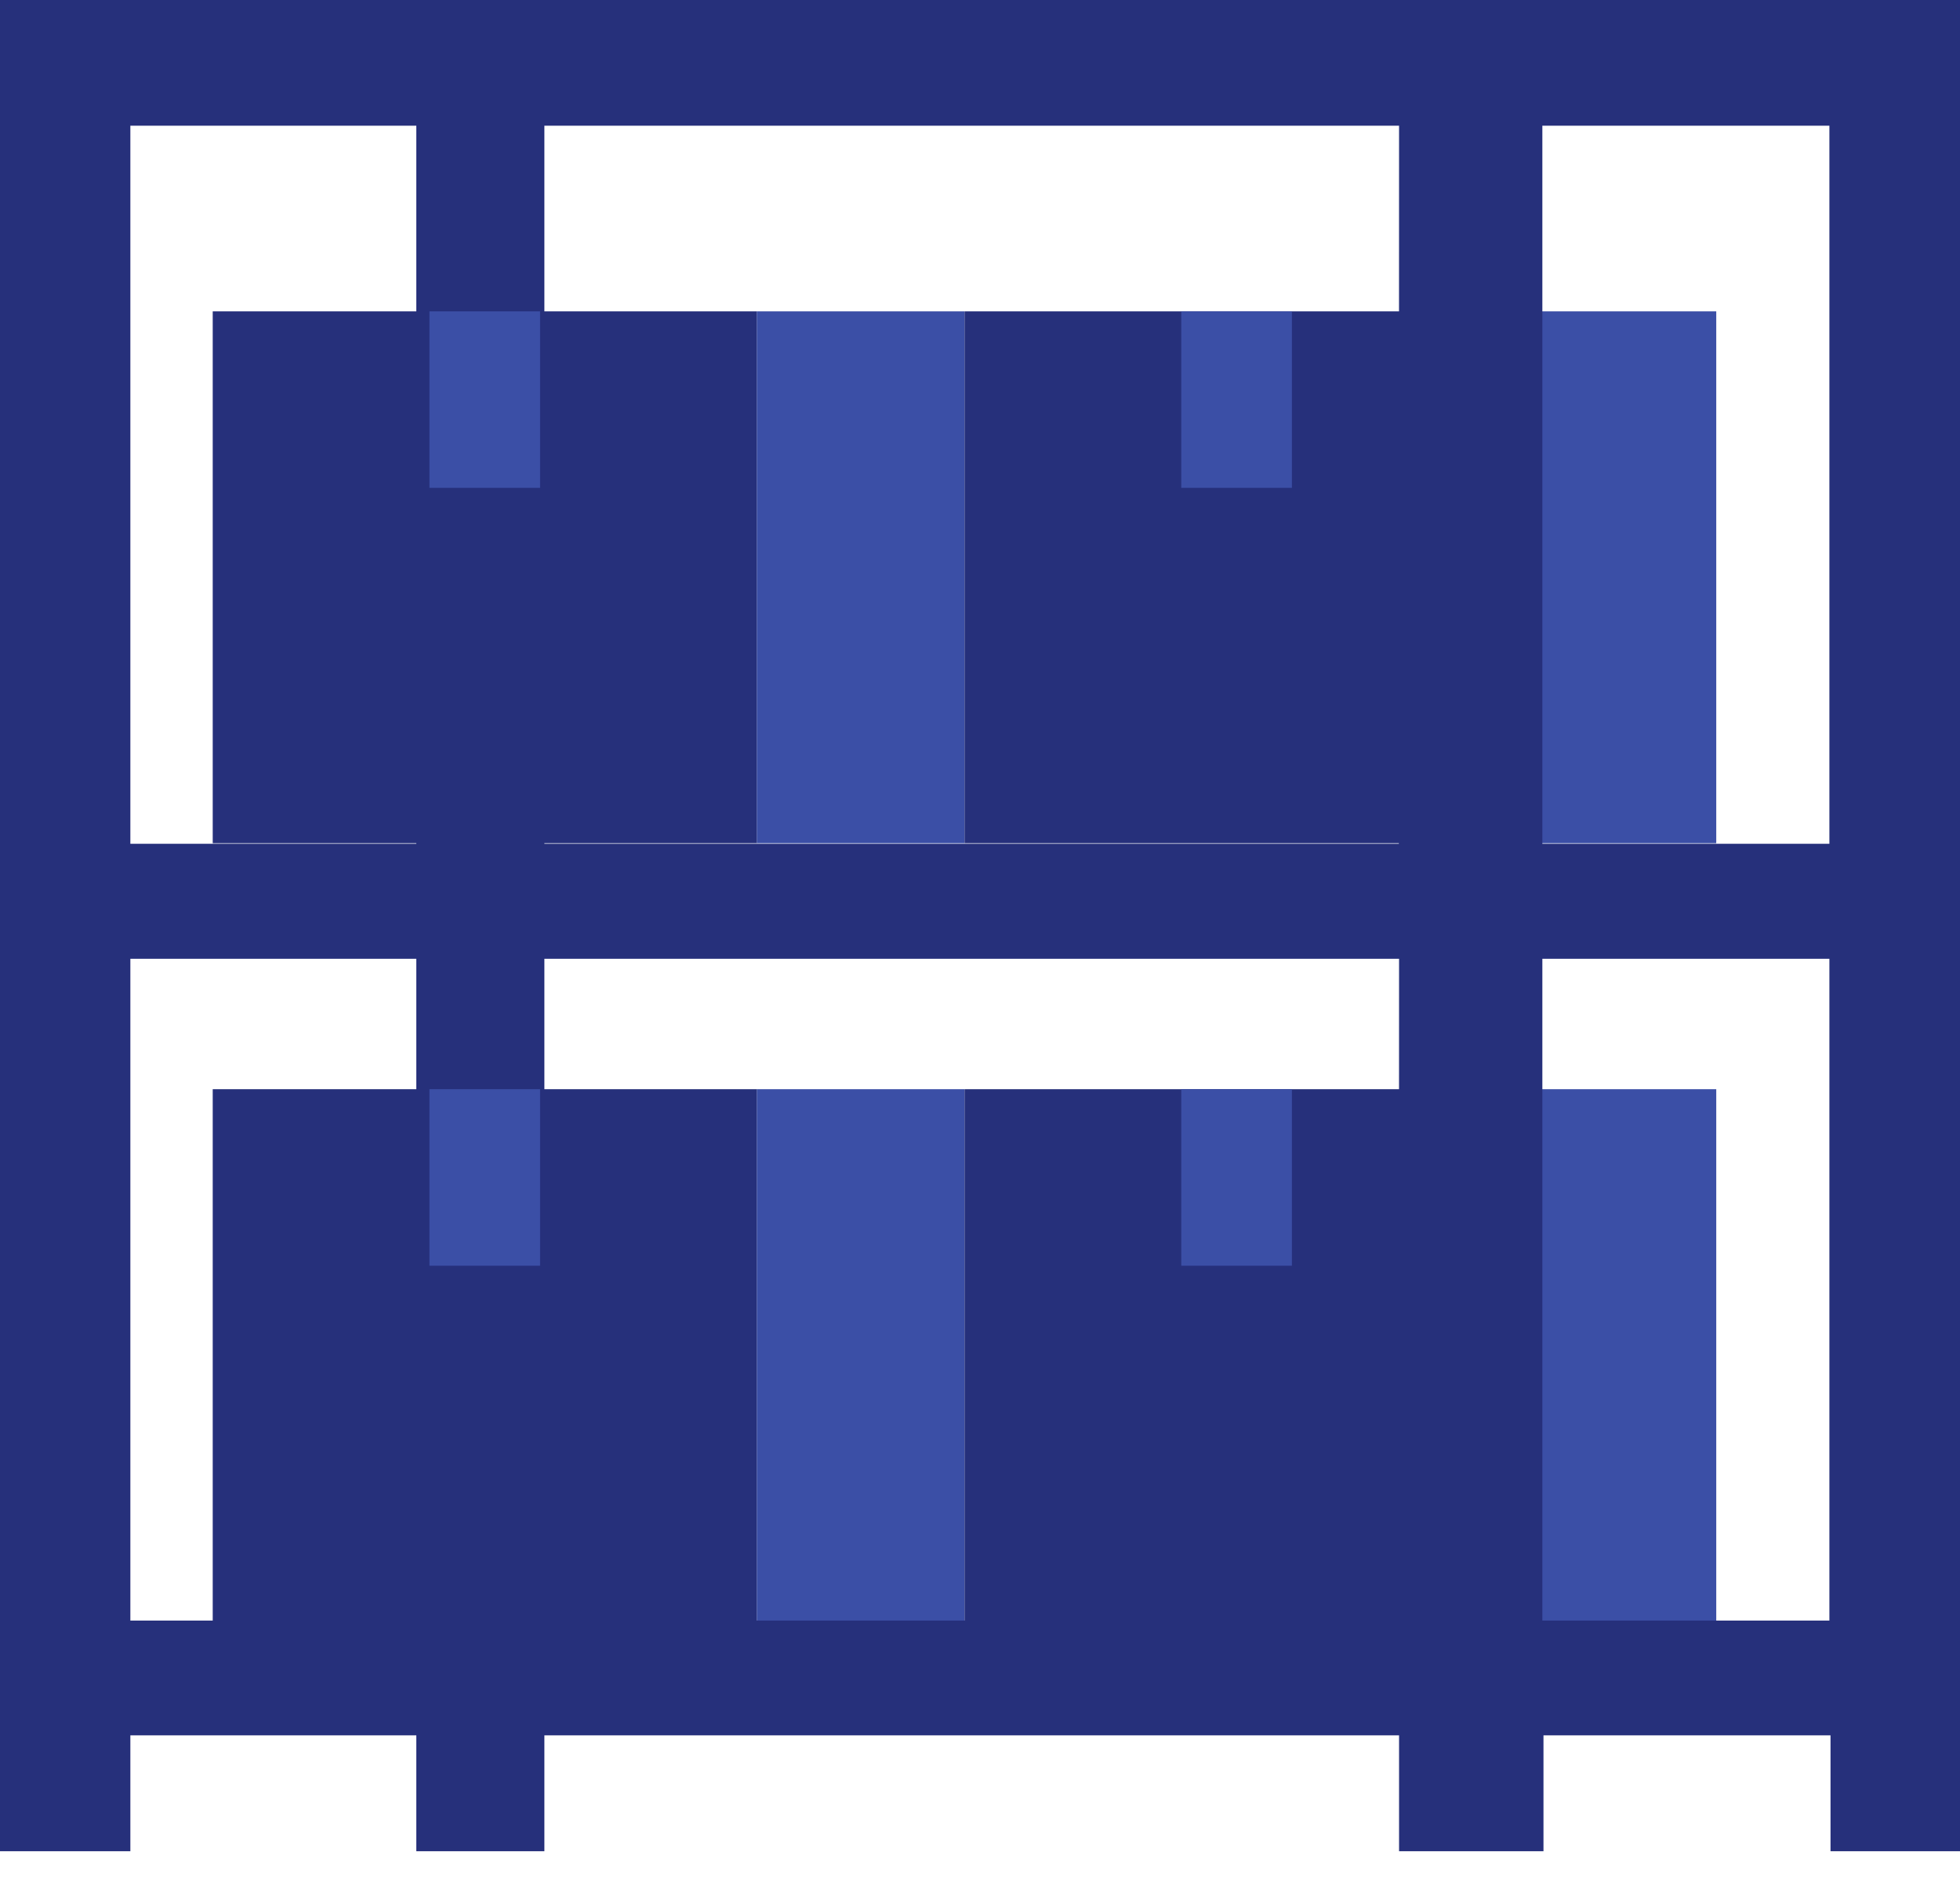
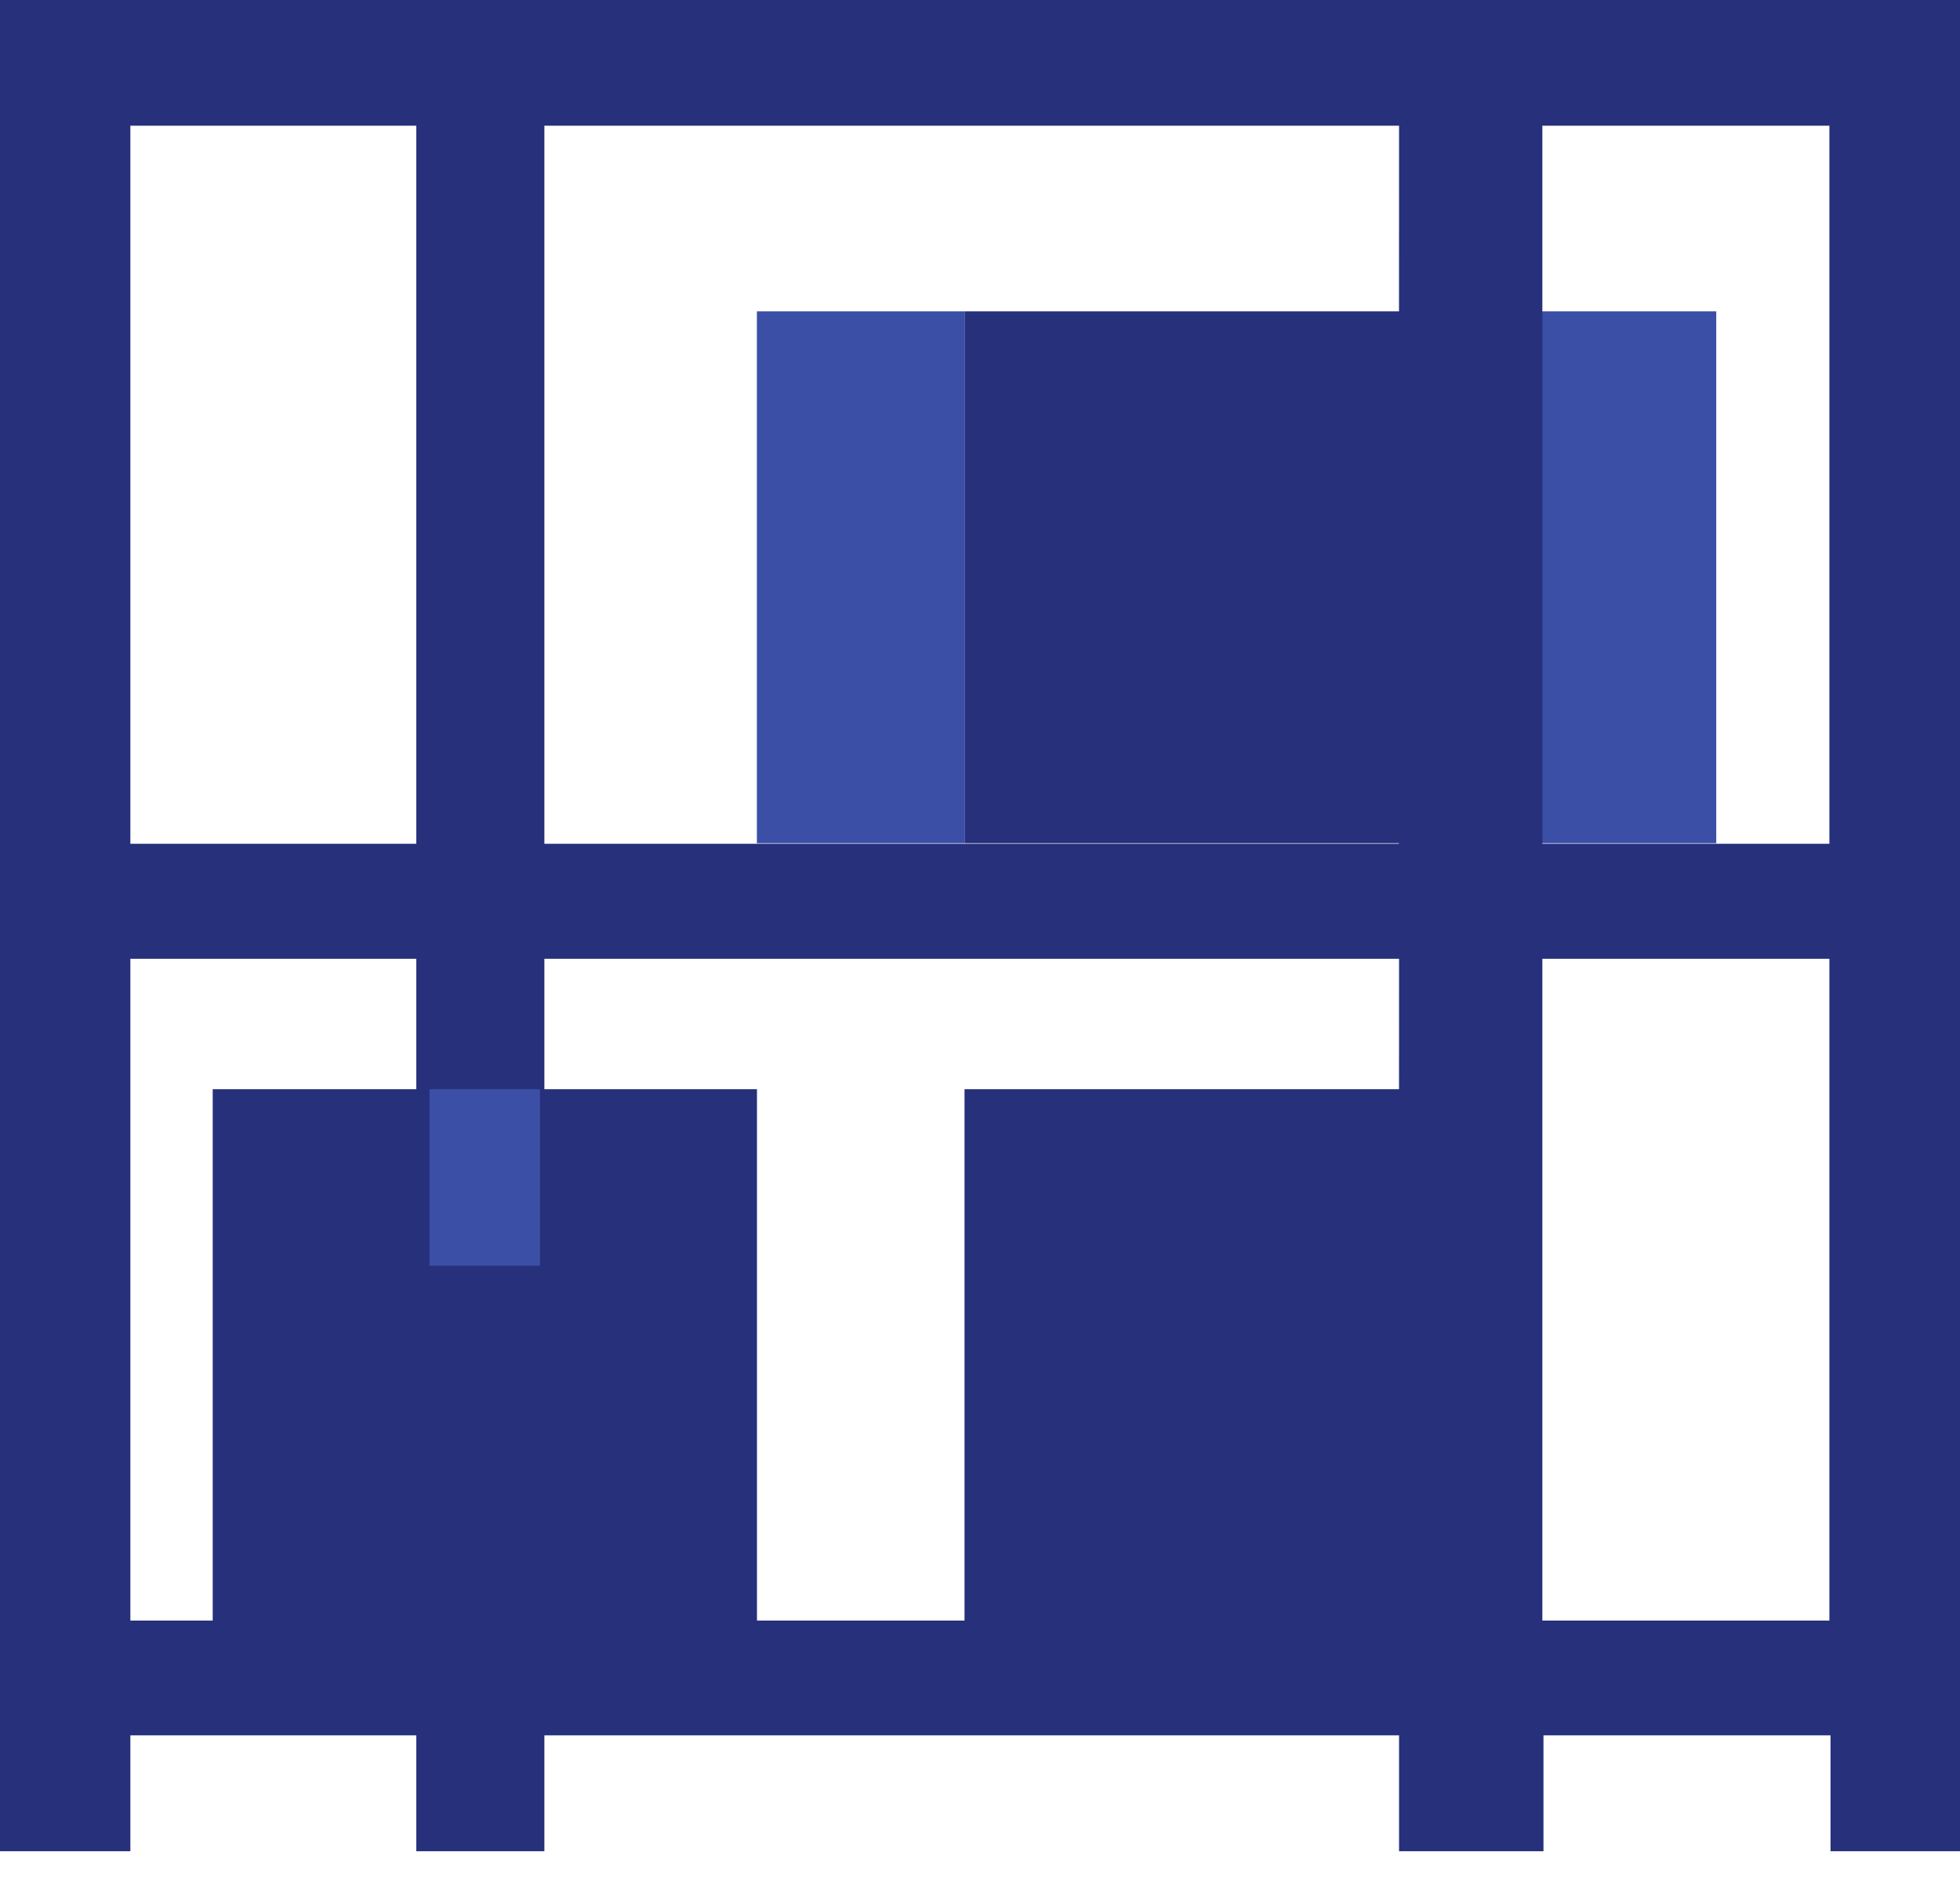
<svg xmlns="http://www.w3.org/2000/svg" width="47" height="45" viewBox="0 0 47 45" fill="none">
  <g clip-path="url(#clip0_103_33)">
    <path d="M13.054 0.287H9.983V44.389H13.054V0.287Z" fill="#26307B" />
-     <path d="M18.152 7.466H5.101V20.219H18.152V7.466Z" fill="#26307B" />
    <path d="M23.127 7.466H18.15V20.219H23.127V7.466Z" fill="#3B4FA6" />
-     <path d="M12.951 7.466H10.298V11.698H12.951V7.466Z" fill="#3B4FA6" />
    <path d="M18.152 26.117H5.101V38.871H18.152V26.117Z" fill="#26307B" />
-     <path d="M23.127 26.117H18.15V38.871H23.127V26.117Z" fill="#3B4FA6" />
    <path d="M12.951 26.117H10.298V30.35H12.951V26.117Z" fill="#3B4FA6" />
    <path d="M36.181 26.117H23.129V38.871H36.181V26.117Z" fill="#26307B" />
-     <path d="M41.155 26.117H36.178V38.871H41.155V26.117Z" fill="#3B4FA6" />
-     <path d="M30.979 26.117H28.326V30.35H30.979V26.117Z" fill="#3B4FA6" />
+     <path d="M41.155 26.117V38.871H41.155V26.117Z" fill="#3B4FA6" />
    <path d="M36.181 7.466H23.129V20.219H36.181V7.466Z" fill="#26307B" />
    <path d="M41.155 7.466H36.178V20.219H41.155V7.466Z" fill="#3B4FA6" />
-     <path d="M30.979 7.466H28.326V11.698H30.979V7.466Z" fill="#3B4FA6" />
    <path d="M-6.10352e-05 0V0.318V3.345V20.248V21.968V38.871V40.589V44.402H3.126V41.611H33.549V44.389H37.012V41.611H43.895V44.389H47.013V0H-6.10352e-05ZM33.544 38.858H3.126V22.99H33.549L33.544 38.858ZM33.544 20.232H3.126V3.014H33.549L33.544 20.232ZM43.868 38.858H36.985V22.99H43.868V38.858ZM43.868 20.232H36.985V3.014H43.868V20.232Z" fill="#26307B" />
  </g>
  <defs>
    <clipPath id="clip0_103_33">
      <rect width="47" height="44.389" fill="white" />
    </clipPath>
  </defs>
</svg>